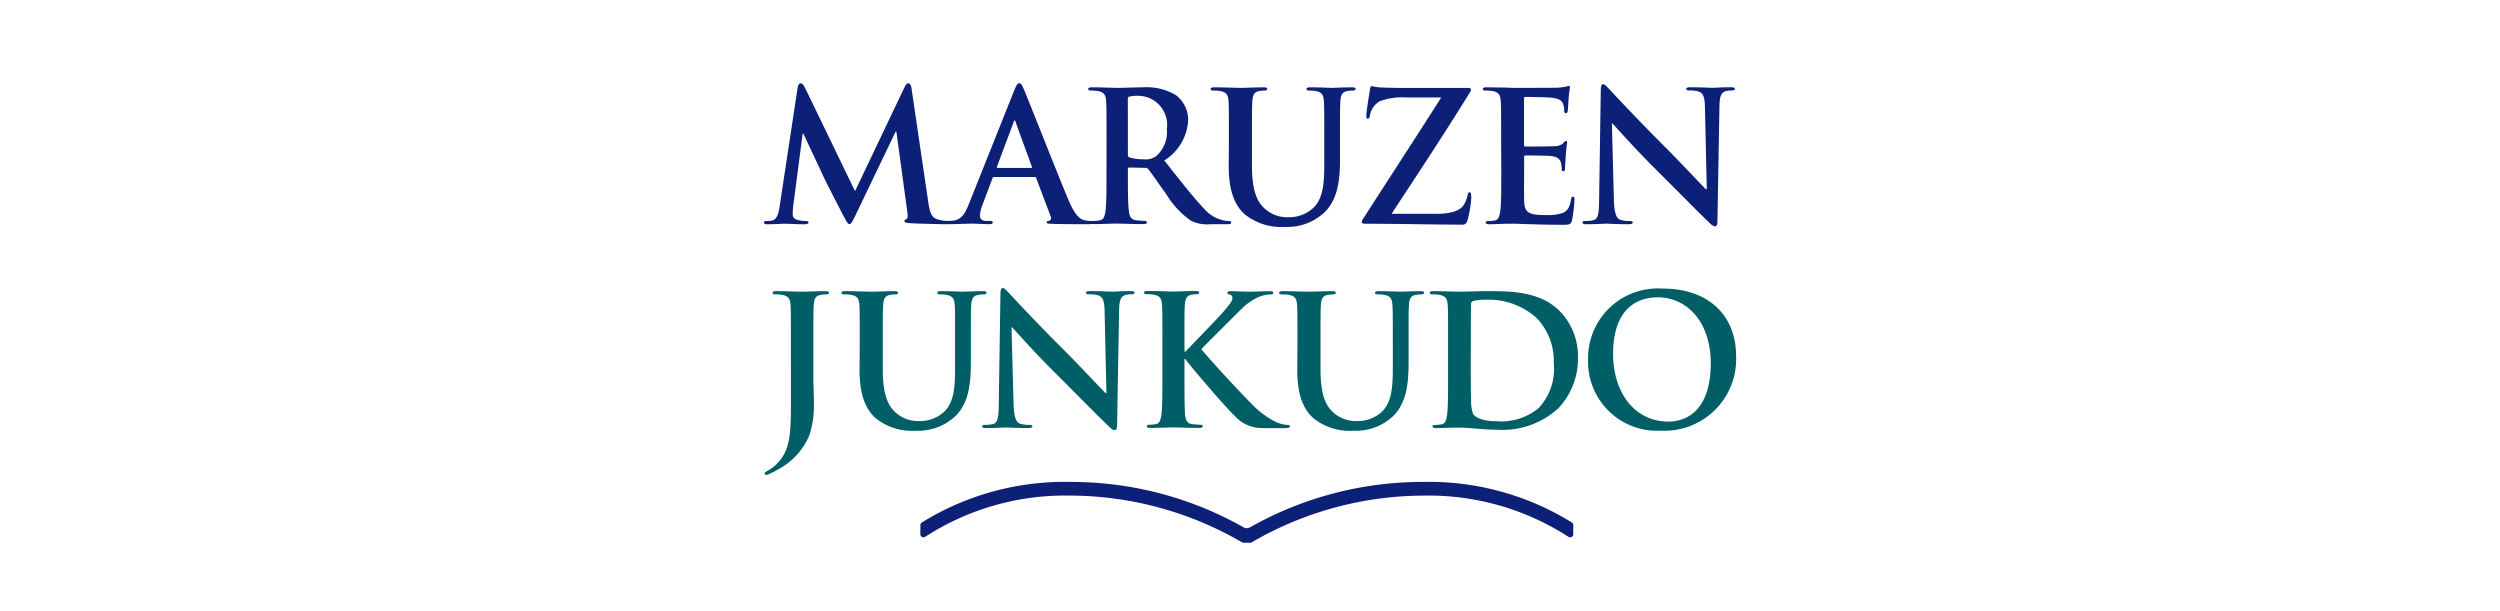
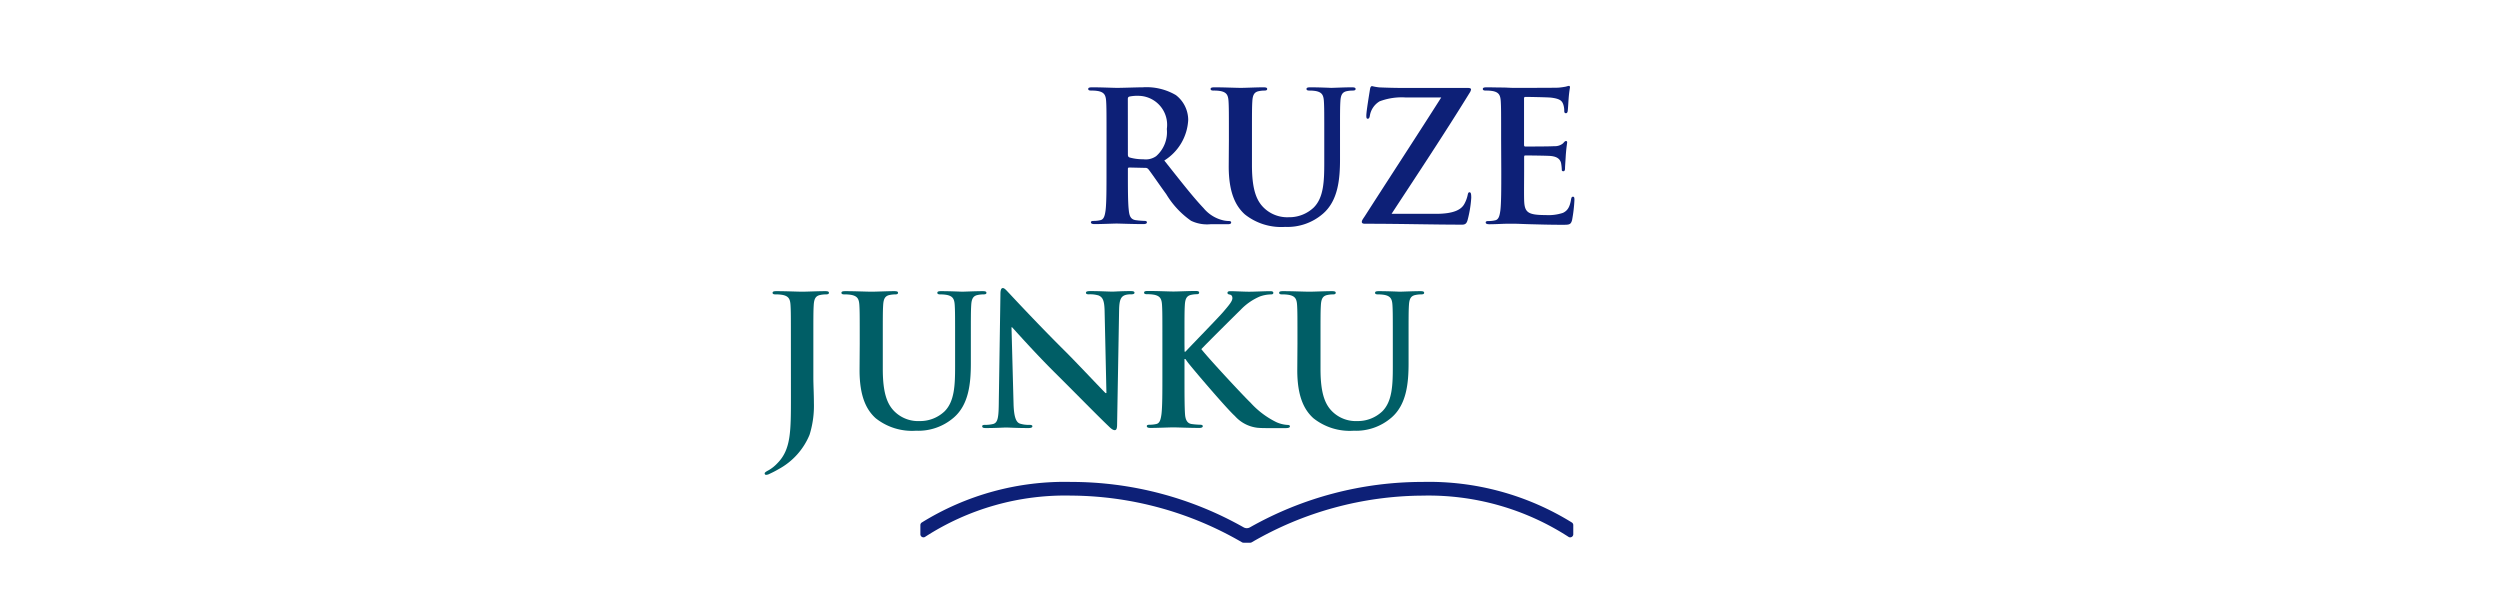
<svg xmlns="http://www.w3.org/2000/svg" width="180" height="44" viewBox="0 0 180 44">
  <g id="btn_netshop_maruzenjunkudo" transform="translate(-20 -843)">
    <rect id="長方形_269" data-name="長方形 269" width="180" height="44" transform="translate(20 843)" fill="#fff" />
    <g id="mj-logo" transform="translate(75 849)">
      <g id="グループ_115" data-name="グループ 115" transform="translate(0 0)">
-         <path id="パス_404" data-name="パス 404" d="M2.426.339C2.466.117,2.544,0,2.648,0S2.831.065,3,.4L6.562,7.762,10.11.313C10.214.1,10.28,0,10.4,0s.2.13.235.4l1.187,8.062c.117.822.248,1.2.639,1.318a2.608,2.608,0,0,0,.809.13c.117,0,.209.013.209.091,0,.1-.157.143-.339.143-.326,0-2.126-.039-2.648-.078-.3-.026-.378-.065-.378-.143s.052-.1.143-.143.117-.2.065-.561l-.783-5.74H9.484L6.64,9.406c-.3.613-.365.731-.483.731s-.248-.261-.457-.652c-.313-.6-1.344-2.6-1.5-2.961-.117-.274-.9-1.918-1.357-2.9H2.792L2.113,8.818a5.16,5.16,0,0,0-.039.613c0,.248.17.365.391.417a2.521,2.521,0,0,0,.548.065c.1,0,.2.026.2.091,0,.117-.117.143-.313.143-.548,0-1.135-.039-1.37-.039s-.874.039-1.291.039c-.13,0-.235-.026-.235-.143,0-.065.078-.091.209-.091A1.677,1.677,0,0,0,.6,9.875c.365-.078.47-.587.535-1.031Z" transform="translate(0 0)" fill="#0d2077" />
-         <path id="パス_405" data-name="パス 405" d="M83.686,6.744c-.065,0-.091.026-.117.1l-.7,1.865a2.531,2.531,0,0,0-.2.8c0,.235.117.4.522.4h.2c.157,0,.2.026.2.1,0,.1-.078.13-.222.13-.417,0-.978-.039-1.383-.039-.143,0-.861.039-1.539.039-.17,0-.248-.026-.248-.13,0-.078.052-.1.157-.1a3.95,3.95,0,0,0,.4-.026c.6-.078.848-.522,1.109-1.174L85.134.522C85.291.143,85.369,0,85.5,0s.2.117.326.417c.313.717,2.4,6.04,3.235,8.023.5,1.174.874,1.357,1.148,1.422a2.861,2.861,0,0,0,.548.052c.1,0,.17.013.17.1s-.117.13-.6.13-1.422,0-2.466-.026c-.235-.013-.391-.013-.391-.1s.052-.1.183-.117a.213.213,0,0,0,.117-.3L86.726,6.836a.126.126,0,0,0-.13-.091Zm2.661-.652c.065,0,.078-.039.065-.078L85.238,2.792c-.013-.052-.026-.117-.065-.117s-.065.065-.078.117L83.895,6c-.013.052,0,.091.052.091Z" transform="translate(-67.114 0)" fill="#0d2077" />
        <path id="パス_406" data-name="パス 406" d="M144.518,5.543c0-1.983,0-2.348-.026-2.766-.026-.444-.13-.652-.561-.744a2.683,2.683,0,0,0-.509-.039c-.144,0-.222-.026-.222-.117s.091-.117.287-.117c.691,0,1.513.039,1.787.039.444,0,1.435-.039,1.839-.039a4.171,4.171,0,0,1,2.4.561,2.261,2.261,0,0,1,.887,1.787,3.658,3.658,0,0,1-1.722,2.922c1.161,1.461,2.061,2.622,2.831,3.431a2.6,2.6,0,0,0,1.461.887,2.055,2.055,0,0,0,.365.039c.1,0,.157.039.157.1,0,.1-.091.13-.248.13h-1.239a2.654,2.654,0,0,1-1.4-.248,6.291,6.291,0,0,1-1.787-1.918c-.522-.717-1.122-1.6-1.291-1.8a.272.272,0,0,0-.235-.091l-1.135-.026c-.065,0-.1.026-.1.1v.183c0,1.213,0,2.244.065,2.792.039.378.117.665.509.717a6,6,0,0,0,.639.052c.1,0,.157.039.157.1,0,.091-.091.13-.261.13-.757,0-1.722-.039-1.918-.039-.248,0-1.07.039-1.592.039-.17,0-.261-.039-.261-.13,0-.065.052-.1.209-.1a2.129,2.129,0,0,0,.47-.052c.261-.052.326-.339.378-.717.065-.548.065-1.578.065-2.779Zm1.539,1.031c0,.143.026.2.117.235a3.439,3.439,0,0,0,.991.13,1.3,1.3,0,0,0,.926-.222,2.3,2.3,0,0,0,.77-1.957,2.087,2.087,0,0,0-2-2.387,2.863,2.863,0,0,0-.691.052c-.091.026-.117.078-.117.183Z" transform="translate(-119.849 -1.473)" fill="#0d2077" />
        <path id="パス_407" data-name="パス 407" d="M198.558,5.543c0-1.983,0-2.348-.026-2.766-.026-.444-.13-.652-.561-.744a2.683,2.683,0,0,0-.509-.039c-.143,0-.222-.026-.222-.117s.091-.117.287-.117c.691,0,1.513.039,1.9.039.313,0,1.135-.039,1.6-.039.2,0,.287.026.287.117s-.078.117-.209.117a1.962,1.962,0,0,0-.378.039c-.352.065-.457.287-.483.744-.026.417-.026.783-.026,2.766V7.369c0,1.892.378,2.687,1.018,3.209a2.414,2.414,0,0,0,1.631.535,2.555,2.555,0,0,0,1.8-.7c.717-.717.757-1.892.757-3.235V5.543c0-1.983,0-2.348-.026-2.766-.026-.444-.13-.652-.561-.744a2.528,2.528,0,0,0-.47-.039c-.143,0-.222-.026-.222-.117s.091-.117.274-.117c.665,0,1.487.039,1.5.039.157,0,.978-.039,1.487-.039.183,0,.274.026.274.117s-.078.117-.235.117a1.962,1.962,0,0,0-.378.039c-.352.065-.457.287-.483.744-.026.417-.026.783-.026,2.766v1.4c0,1.448-.143,2.987-1.239,3.927a3.893,3.893,0,0,1-2.713.939,4.2,4.2,0,0,1-2.9-.9c-.665-.6-1.161-1.565-1.161-3.457Z" transform="translate(-165.077 -1.473)" fill="#0d2077" />
        <path id="パス_408" data-name="パス 408" d="M269.355,10.4c1.331,0,1.839-.326,2.048-.717a2.328,2.328,0,0,0,.235-.626c.026-.13.052-.209.13-.209.1,0,.13.091.13.4a8.276,8.276,0,0,1-.261,1.592c-.065.235-.157.339-.391.339-2.179,0-4.37-.065-7.005-.065-.143,0-.222-.039-.222-.13s.039-.157.2-.391c1.839-2.87,3.77-5.818,5.518-8.571h-2.557A4.5,4.5,0,0,0,265.3,2.3a1.476,1.476,0,0,0-.7,1.018c-.026.183-.078.235-.157.235s-.1-.065-.1-.222c0-.3.2-1.487.261-1.878.026-.183.078-.248.157-.248a3.7,3.7,0,0,0,.522.091c1.239.052,1.865.039,2.4.039h3.979c.131,0,.222.039.222.1a.564.564,0,0,1-.1.248c-1.8,2.922-3.783,5.909-5.622,8.714Z" transform="translate(-220.968 -1.004)" fill="#0d2077" />
-         <path id="パス_409" data-name="パス 409" d="M318.758,5.007c0-1.983,0-2.348-.026-2.766-.026-.444-.13-.652-.561-.744a2.684,2.684,0,0,0-.509-.039c-.143,0-.222-.026-.222-.117s.091-.117.287-.117c.352,0,.731.013,1.057.013s.639.026.822.026c.417,0,3.013,0,3.261-.013a5.2,5.2,0,0,0,.561-.078,1.222,1.222,0,0,1,.209-.052c.065,0,.078.052.078.117a8.343,8.343,0,0,0-.1.848c-.013.13-.039.7-.065.861-.013.065-.039.143-.13.143s-.117-.065-.117-.183a1.4,1.4,0,0,0-.078-.47c-.091-.235-.222-.391-.874-.47-.222-.026-1.591-.052-1.852-.052-.065,0-.091.039-.091.13v3.3c0,.091.013.143.091.143.287,0,1.787,0,2.087-.026a.911.911,0,0,0,.626-.2c.091-.1.143-.17.209-.17s.091.026.091.1-.052.287-.1.952c-.013.261-.052.783-.052.874s0,.248-.117.248a.1.1,0,0,1-.117-.117,3.433,3.433,0,0,0-.052-.47c-.065-.261-.248-.457-.73-.509-.248-.026-1.539-.039-1.852-.039-.065,0-.078.052-.078.13V7.3c0,.444-.013,1.644,0,2.022.026.9.235,1.1,1.565,1.1a3.309,3.309,0,0,0,1.226-.157c.339-.157.5-.43.587-.965.026-.143.052-.2.144-.2s.1.1.1.235a10.226,10.226,0,0,1-.17,1.448c-.091.339-.209.339-.7.339-.978,0-1.7-.026-2.257-.039s-.965-.039-1.357-.039c-.143,0-.431,0-.744.013s-.639.026-.9.026c-.17,0-.261-.039-.261-.13,0-.065.052-.1.209-.1a2.129,2.129,0,0,0,.47-.052c.261-.052.326-.339.378-.717.065-.548.065-1.578.065-2.779Z" transform="translate(-265.677 -0.937)" fill="#0d2077" />
-         <path id="パス_410" data-name="パス 410" d="M363.727,8.71c.026,1.018.2,1.357.457,1.448a2.072,2.072,0,0,0,.678.091c.143,0,.222.026.222.1,0,.1-.117.13-.3.13-.848,0-1.37-.039-1.618-.039-.117,0-.731.039-1.409.039-.17,0-.287-.013-.287-.13,0-.078.078-.1.209-.1a2.314,2.314,0,0,0,.587-.065c.339-.1.391-.483.4-1.618l.117-7.723c0-.261.039-.444.17-.444s.261.17.483.4c.157.17,2.139,2.3,4.044,4.187.887.887,2.648,2.766,2.87,2.974h.065l-.13-5.857c-.013-.8-.13-1.044-.444-1.174a2.128,2.128,0,0,0-.691-.078c-.157,0-.209-.039-.209-.117,0-.1.144-.117.339-.117.678,0,1.3.039,1.578.039.143,0,.639-.039,1.278-.039.17,0,.3.013.3.117q0,.117-.235.117a1.421,1.421,0,0,0-.391.039c-.365.1-.47.378-.483,1.109l-.143,8.231c0,.287-.052.4-.17.4-.144,0-.3-.143-.444-.287-.822-.783-2.492-2.492-3.848-3.835-1.422-1.409-2.87-3.04-3.1-3.287h-.039Z" transform="translate(-302.527 -0.335)" fill="#0d2077" />
+         <path id="パス_409" data-name="パス 409" d="M318.758,5.007c0-1.983,0-2.348-.026-2.766-.026-.444-.13-.652-.561-.744a2.684,2.684,0,0,0-.509-.039c-.143,0-.222-.026-.222-.117s.091-.117.287-.117c.352,0,.731.013,1.057.013s.639.026.822.026c.417,0,3.013,0,3.261-.013a5.2,5.2,0,0,0,.561-.078,1.222,1.222,0,0,1,.209-.052c.065,0,.078.052.078.117a8.343,8.343,0,0,0-.1.848c-.013.13-.039.7-.065.861-.013.065-.039.143-.13.143s-.117-.065-.117-.183a1.4,1.4,0,0,0-.078-.47c-.091-.235-.222-.391-.874-.47-.222-.026-1.591-.052-1.852-.052-.065,0-.091.039-.091.13v3.3c0,.091.013.143.091.143.287,0,1.787,0,2.087-.026a.911.911,0,0,0,.626-.2c.091-.1.143-.17.209-.17s.091.026.091.1-.052.287-.1.952c-.013.261-.052.783-.052.874s0,.248-.117.248a.1.1,0,0,1-.117-.117,3.433,3.433,0,0,0-.052-.47c-.065-.261-.248-.457-.73-.509-.248-.026-1.539-.039-1.852-.039-.065,0-.078.052-.078.13V7.3c0,.444-.013,1.644,0,2.022.026.9.235,1.1,1.565,1.1a3.309,3.309,0,0,0,1.226-.157c.339-.157.5-.43.587-.965.026-.143.052-.2.144-.2s.1.1.1.235a10.226,10.226,0,0,1-.17,1.448c-.091.339-.209.339-.7.339-.978,0-1.7-.026-2.257-.039s-.965-.039-1.357-.039c-.143,0-.431,0-.744.013s-.639.026-.9.026c-.17,0-.261-.039-.261-.13,0-.065.052-.1.209-.1a2.129,2.129,0,0,0,.47-.052c.261-.052.326-.339.378-.717.065-.548.065-1.578.065-2.779" transform="translate(-265.677 -0.937)" fill="#0d2077" />
      </g>
      <path id="パス_411" data-name="パス 411" d="M2.212,95.543c0-1.983,0-2.348-.026-2.766-.026-.444-.13-.652-.561-.744a2.682,2.682,0,0,0-.509-.039c-.143,0-.222-.026-.222-.117s.091-.117.287-.117c.691,0,1.513.039,1.852.039.313,0,1.135-.039,1.644-.039.183,0,.274.026.274.117s-.078.117-.235.117a1.962,1.962,0,0,0-.378.039c-.352.065-.457.287-.483.744-.026.417-.026.783-.026,2.766v2.413c0,.561.039,1.187.039,1.839a7,7,0,0,1-.313,2.309,4.965,4.965,0,0,1-2.218,2.466,7.128,7.128,0,0,1-.652.339.583.583,0,0,1-.261.078.1.1,0,0,1-.1-.1c0-.065.065-.117.287-.235a2.726,2.726,0,0,0,.626-.5c.991-1,.978-2.309.978-4.866Z" transform="translate(-0.268 -76.797)" fill="#005e66" />
      <path id="パス_412" data-name="パス 412" d="M35.558,95.543c0-1.983,0-2.348-.026-2.766-.026-.444-.13-.652-.561-.744a2.682,2.682,0,0,0-.509-.039c-.143,0-.222-.026-.222-.117s.091-.117.287-.117c.691,0,1.513.039,1.9.039.313,0,1.135-.039,1.6-.039.2,0,.287.026.287.117s-.078.117-.209.117a1.962,1.962,0,0,0-.378.039c-.352.065-.457.287-.483.744-.026.417-.026.783-.026,2.766v1.826c0,1.892.378,2.687,1.018,3.209a2.414,2.414,0,0,0,1.631.535,2.555,2.555,0,0,0,1.8-.7c.717-.717.757-1.892.757-3.235V95.543c0-1.983,0-2.348-.026-2.766-.026-.444-.13-.652-.561-.744a2.527,2.527,0,0,0-.47-.039c-.143,0-.222-.026-.222-.117s.091-.117.274-.117c.665,0,1.487.039,1.5.039.157,0,.978-.039,1.487-.039.183,0,.274.026.274.117s-.078.117-.235.117a1.961,1.961,0,0,0-.378.039c-.352.065-.457.287-.483.744-.026.417-.026.783-.026,2.766v1.4c0,1.448-.143,2.987-1.239,3.927a3.893,3.893,0,0,1-2.713.939,4.2,4.2,0,0,1-2.9-.9c-.665-.6-1.161-1.565-1.161-3.457Z" transform="translate(-28.657 -76.797)" fill="#005e66" />
      <path id="パス_413" data-name="パス 413" d="M98.647,98.71c.026,1.018.2,1.357.457,1.448a2.072,2.072,0,0,0,.678.091c.143,0,.222.026.222.1,0,.1-.117.13-.3.13-.848,0-1.37-.039-1.618-.039-.117,0-.731.039-1.409.039-.17,0-.287-.013-.287-.13,0-.078.078-.1.209-.1a2.315,2.315,0,0,0,.587-.065c.339-.1.391-.483.4-1.618l.117-7.723c0-.261.039-.444.17-.444s.261.17.483.4c.157.17,2.139,2.3,4.044,4.187.887.887,2.648,2.766,2.87,2.974h.065l-.13-5.857c-.013-.8-.13-1.044-.444-1.174a2.128,2.128,0,0,0-.691-.078c-.157,0-.209-.039-.209-.117,0-.1.143-.117.339-.117.678,0,1.3.039,1.578.039.144,0,.639-.039,1.278-.039.17,0,.3.013.3.117q0,.117-.235.117a1.421,1.421,0,0,0-.391.039c-.365.1-.47.378-.483,1.109l-.144,8.231c0,.287-.052.4-.17.4-.143,0-.3-.144-.444-.287-.822-.783-2.492-2.492-3.848-3.835-1.422-1.409-2.87-3.04-3.1-3.287H98.5Z" transform="translate(-80.672 -75.659)" fill="#005e66" />
      <path id="パス_414" data-name="パス 414" d="M170.819,96.117h.065c.444-.483,2.348-2.426,2.726-2.87s.652-.757.652-.978c0-.144-.052-.235-.183-.261s-.17-.052-.17-.13.065-.117.209-.117c.274,0,.991.039,1.344.039.4,0,1.122-.039,1.526-.039.13,0,.222.026.222.117s-.065.117-.2.117a2.547,2.547,0,0,0-.757.143,4.17,4.17,0,0,0-1.409.978c-.4.391-2.374,2.348-2.818,2.818.47.613,3.026,3.366,3.535,3.848a6.182,6.182,0,0,0,1.865,1.409,2.266,2.266,0,0,0,.809.2c.091,0,.17.026.17.1s-.065.13-.313.13h-1.135c-.391,0-.626,0-.9-.026a2.564,2.564,0,0,1-1.618-.848c-.574-.509-3.144-3.522-3.418-3.9l-.143-.2h-.065v1.187c0,1.2,0,2.231.039,2.792.026.365.143.652.47.7a5.5,5.5,0,0,0,.639.052c.1,0,.17.039.17.1,0,.091-.1.13-.248.13-.731,0-1.552-.039-1.878-.039-.3,0-1.122.039-1.644.039-.17,0-.261-.039-.261-.13,0-.065.052-.1.209-.1a2.129,2.129,0,0,0,.47-.052c.261-.052.326-.339.378-.717.065-.548.065-1.578.065-2.779v-2.3c0-1.983,0-2.348-.026-2.766-.026-.444-.13-.652-.561-.744a2.683,2.683,0,0,0-.509-.039c-.143,0-.222-.026-.222-.117s.091-.117.287-.117c.691,0,1.513.039,1.826.039s1.135-.039,1.578-.039c.183,0,.274.026.274.117s-.078.117-.183.117a1.94,1.94,0,0,0-.365.039c-.352.065-.457.287-.483.744-.026.417-.026.783-.026,2.766Z" transform="translate(-140.53 -76.797)" fill="#005e66" />
      <path id="パス_415" data-name="パス 415" d="M228.828,95.543c0-1.983,0-2.348-.026-2.766-.026-.444-.13-.652-.561-.744a2.682,2.682,0,0,0-.509-.039c-.144,0-.222-.026-.222-.117s.091-.117.287-.117c.691,0,1.513.039,1.9.039.313,0,1.135-.039,1.6-.039.2,0,.287.026.287.117s-.078.117-.209.117a1.962,1.962,0,0,0-.378.039c-.352.065-.457.287-.483.744-.026.417-.026.783-.026,2.766v1.826c0,1.892.378,2.687,1.018,3.209a2.414,2.414,0,0,0,1.631.535,2.555,2.555,0,0,0,1.8-.7c.717-.717.757-1.892.757-3.235V95.543c0-1.983,0-2.348-.026-2.766-.026-.444-.13-.652-.561-.744a2.527,2.527,0,0,0-.47-.039c-.144,0-.222-.026-.222-.117s.091-.117.274-.117c.665,0,1.487.039,1.5.039.157,0,.978-.039,1.487-.039.183,0,.274.026.274.117s-.078.117-.235.117a1.961,1.961,0,0,0-.378.039c-.352.065-.457.287-.483.744-.026.417-.026.783-.026,2.766v1.4c0,1.448-.144,2.987-1.239,3.927a3.893,3.893,0,0,1-2.713.939,4.2,4.2,0,0,1-2.9-.9c-.665-.6-1.161-1.565-1.161-3.457Z" transform="translate(-190.411 -76.797)" fill="#005e66" />
-       <path id="パス_416" data-name="パス 416" d="M295.338,95.543c0-1.983,0-2.348-.026-2.766-.026-.444-.13-.652-.561-.744a2.682,2.682,0,0,0-.509-.039c-.143,0-.222-.026-.222-.117s.091-.117.287-.117c.691,0,1.513.039,1.879.039.4,0,1.226-.039,2.009-.039,1.631,0,3.809,0,5.231,1.487a4.661,4.661,0,0,1,1.265,3.313,5.182,5.182,0,0,1-1.422,3.64,5.948,5.948,0,0,1-4.37,1.539c-.47,0-1-.039-1.5-.078s-.952-.078-1.278-.078c-.143,0-.43,0-.744.013s-.639.026-.9.026c-.17,0-.261-.039-.261-.13,0-.065.052-.1.209-.1a2.129,2.129,0,0,0,.47-.052c.261-.052.326-.339.378-.717.065-.548.065-1.578.065-2.779Zm1.631,1.435c0,1.383.013,2.387.026,2.635a2.849,2.849,0,0,0,.143.991c.17.248.678.522,1.709.522a4.192,4.192,0,0,0,3-.939,4.119,4.119,0,0,0,1.1-3.248,4.434,4.434,0,0,0-1.252-3.261,5.171,5.171,0,0,0-3.7-1.3,3.484,3.484,0,0,0-.848.091.236.236,0,0,0-.157.261c-.013.444-.013,1.578-.013,2.609Z" transform="translate(-246.076 -76.797)" fill="#005e66" />
-       <path id="パス_417" data-name="パス 417" d="M363.92,95.754a5.024,5.024,0,0,1,5.388-5.114c3.248,0,5.27,1.892,5.27,4.879a5.157,5.157,0,0,1-5.4,5.348A4.969,4.969,0,0,1,363.92,95.754Zm8.832.248c0-2.922-1.683-4.735-3.822-4.735-1.5,0-3.209.835-3.209,4.083,0,2.713,1.5,4.866,4,4.866C370.638,100.215,372.752,99.772,372.752,96Z" transform="translate(-304.578 -75.86)" fill="#005e66" />
      <path id="パス_418" data-name="パス 418" d="M92.354,180.375a.211.211,0,0,1-.117-.034,24.716,24.716,0,0,0-12.288-3.357,18.571,18.571,0,0,0-10.511,2.966.215.215,0,0,1-.124.039.223.223,0,0,1-.223-.223v-.656a.225.225,0,0,1,.1-.188A19.546,19.546,0,0,1,79.947,176a25.226,25.226,0,0,1,12.416,3.268.457.457,0,0,0,.46,0A25.244,25.244,0,0,1,105.238,176,19.548,19.548,0,0,1,116,178.922a.221.221,0,0,1,.1.188v.656a.22.22,0,0,1-.068.161.227.227,0,0,1-.155.064.215.215,0,0,1-.124-.039,18.561,18.561,0,0,0-10.511-2.966,24.723,24.723,0,0,0-12.288,3.357.22.22,0,0,1-.119.034h-.478Z" transform="translate(-57.824 -147.301)" fill="#0d2077" />
    </g>
  </g>
</svg>